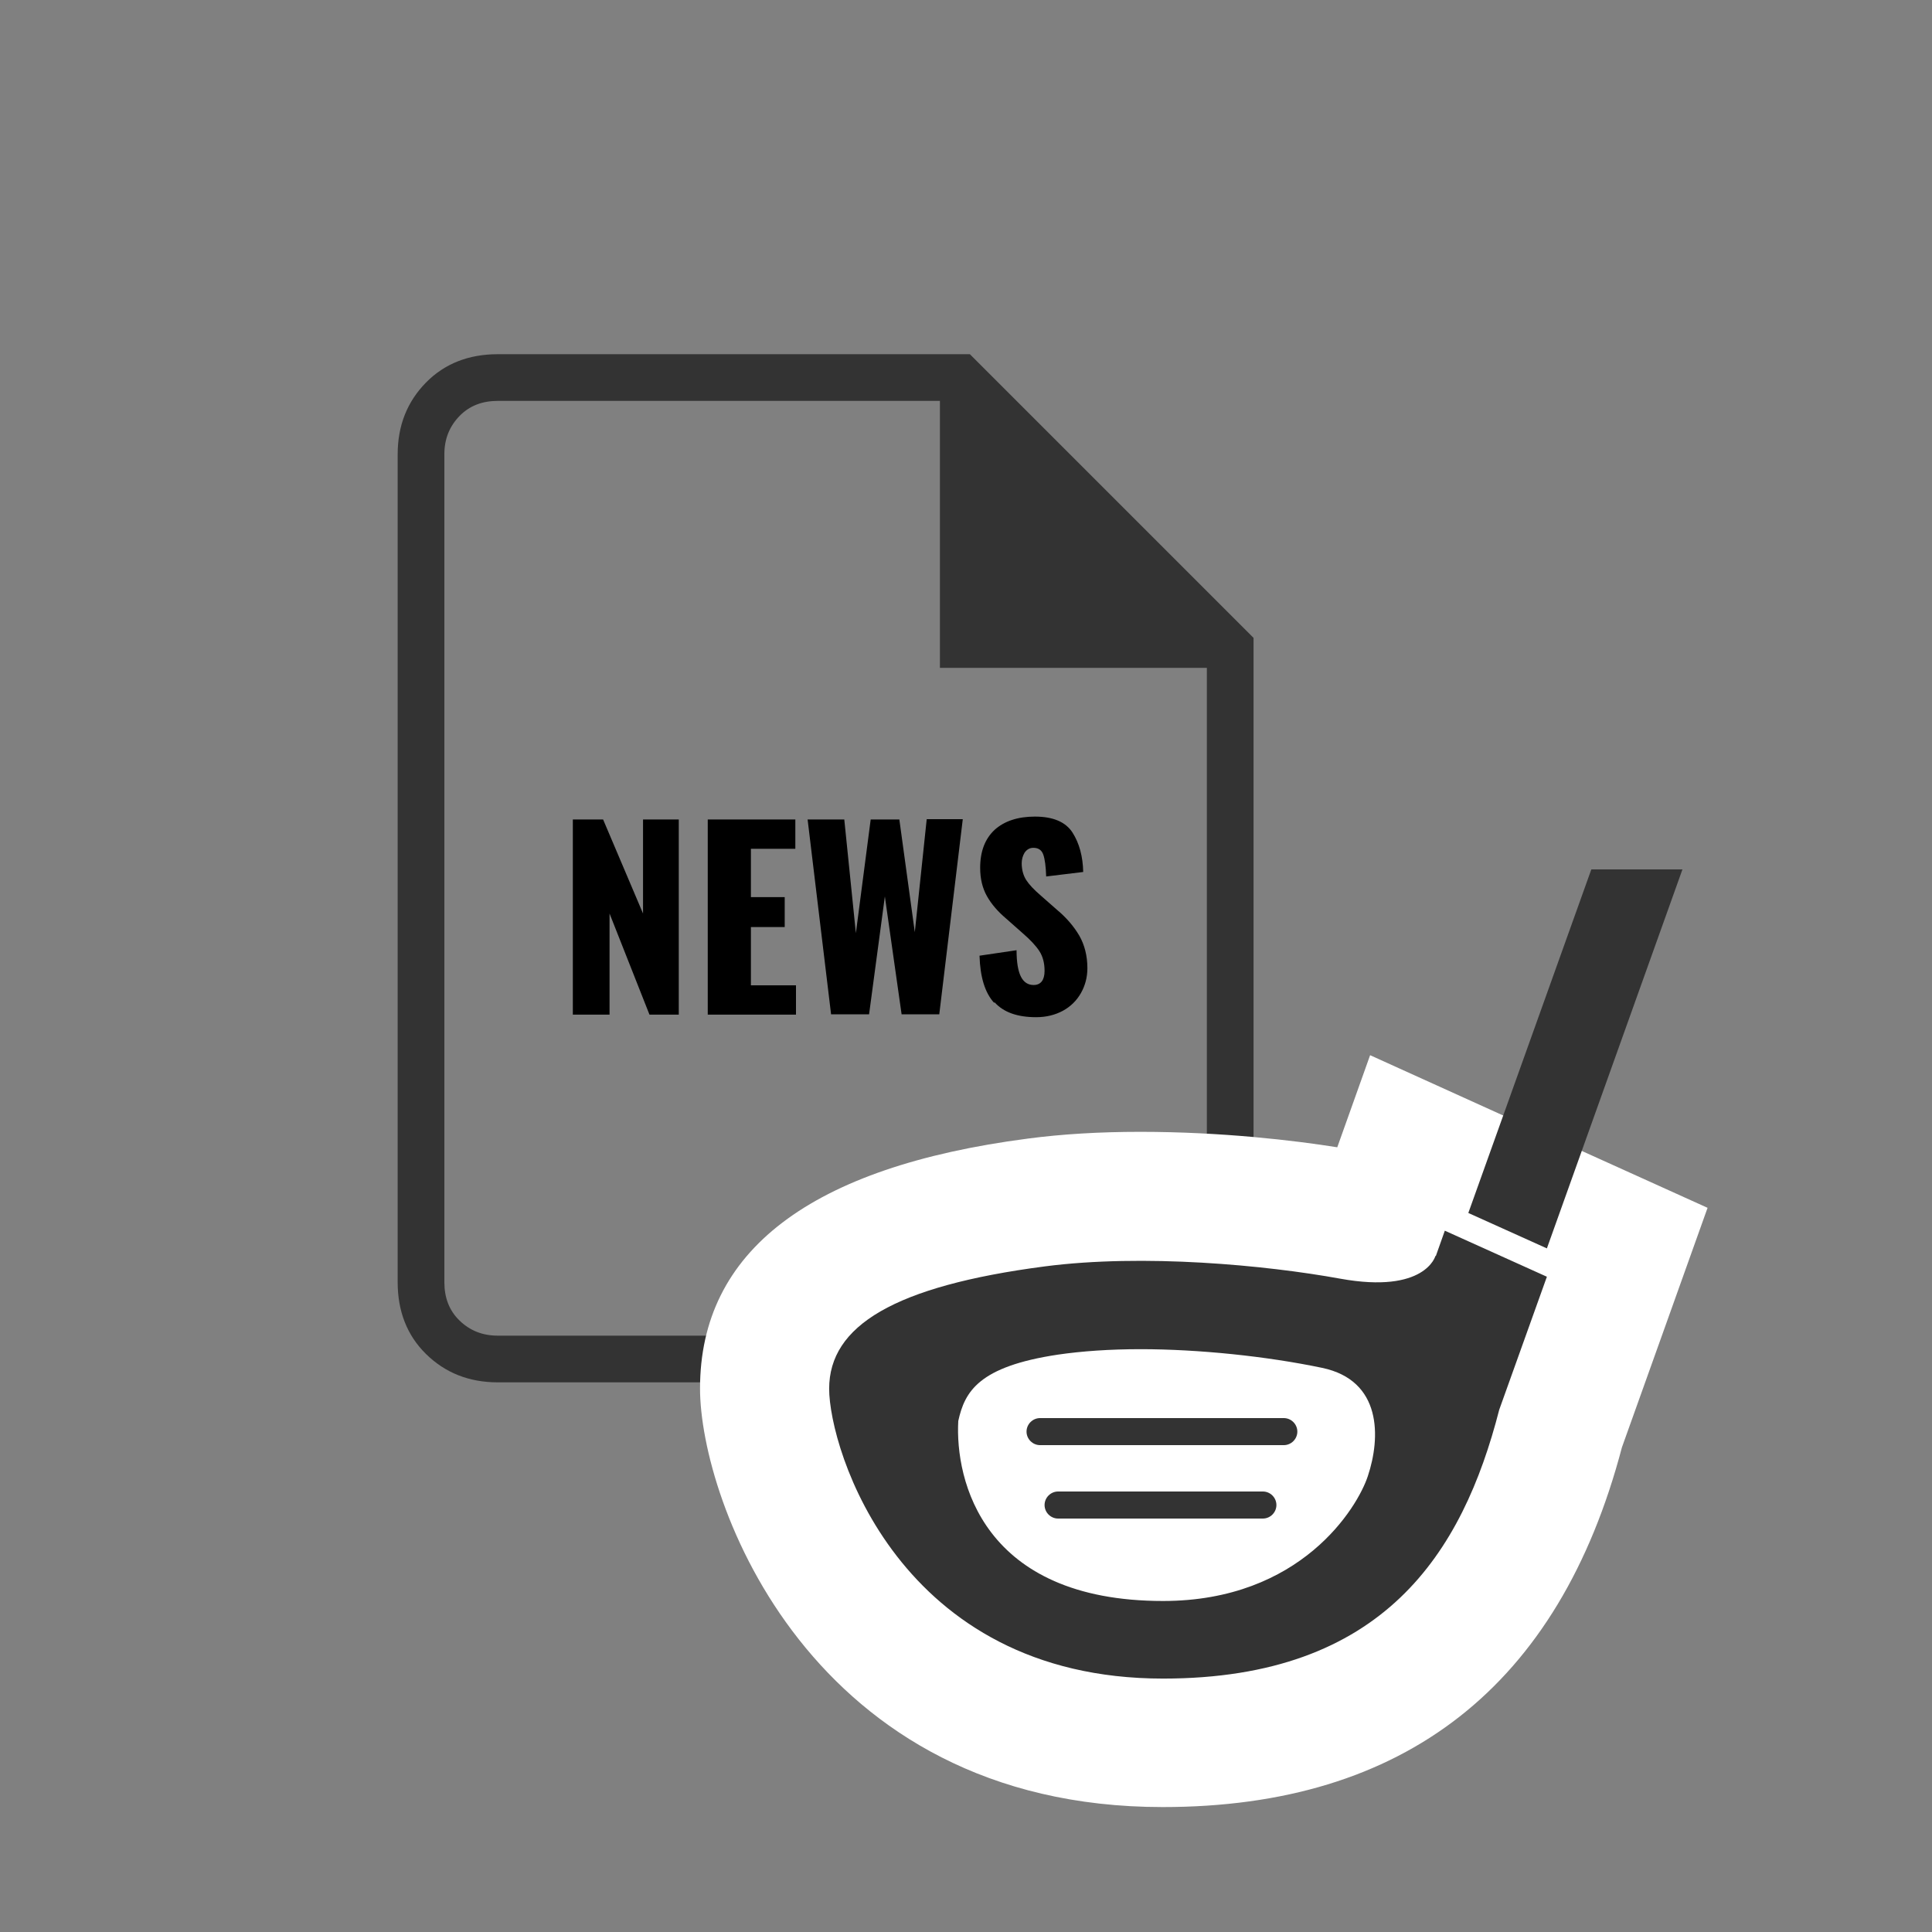
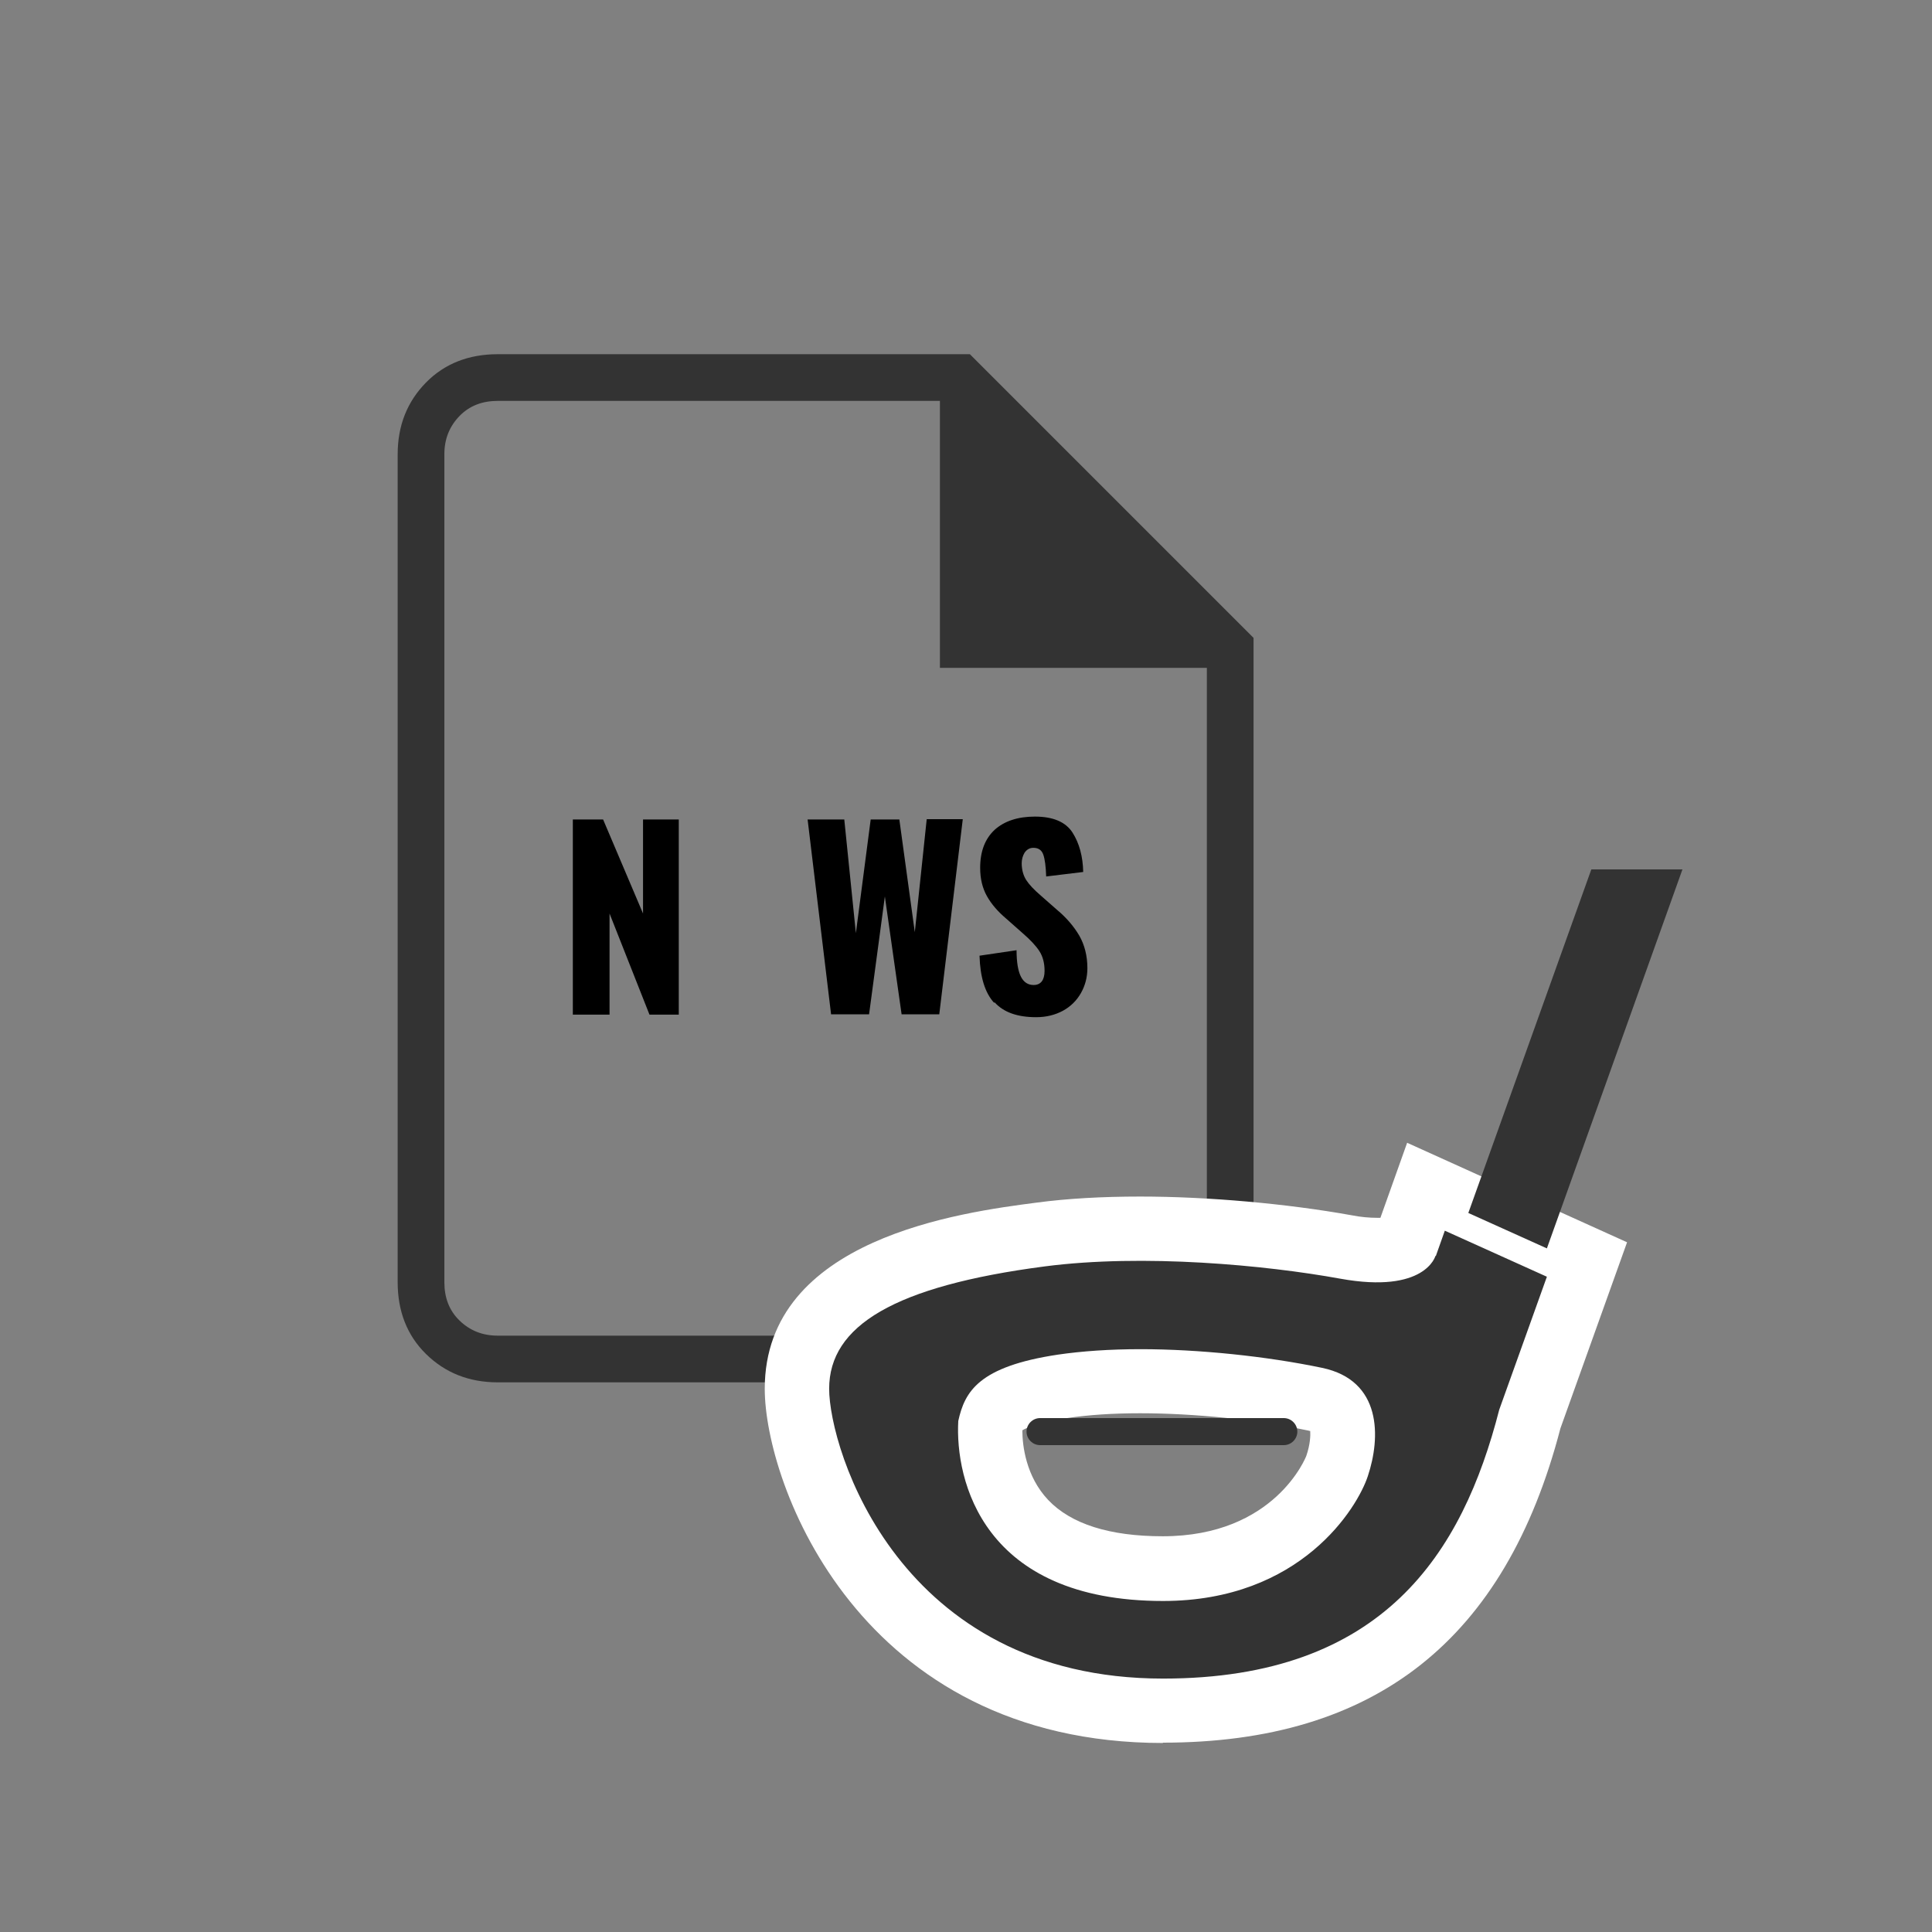
<svg xmlns="http://www.w3.org/2000/svg" id="a" data-name="レイヤー 1" width="60" height="60" viewBox="0 0 60 60">
  <rect x="0" y="0" width="60" height="60" fill="#808080" stroke="none" />
  <path d="M15.46,42.93c-.9,0-1.64-.3-2.23-.88s-.88-1.33-.88-2.23V14.11c0-.9,.3-1.64,.88-2.23s1.33-.88,2.23-.88h14.66l8.81,8.81v20.01c0,.9-.3,1.64-.88,2.23s-1.33,.88-2.23,.88H15.46Zm0-1.45h20.36c.48,0,.88-.15,1.19-.47s.47-.71,.47-1.19V20.74h-8.29V12.45H15.46c-.48,0-.88,.15-1.19,.47s-.47,.71-.47,1.19v25.71c0,.48,.15,.88,.47,1.19s.71,.47,1.19,.47Zm-1.66-29.04" style="fill: #333;" />
  <g>
    <path d="M36.12,54.13c-9.44,0-12.37-8.06-12.37-11,0-4.68,6.13-5.48,8.43-5.78,.97-.13,2.06-.19,3.23-.19,2.1,0,4.56,.22,6.56,.58,.3,.06,.57,.08,.79,.08,.04,0,.07,0,.11,0l.83-2.33,6.83,3.09-2.07,5.78c-1.71,6.57-5.75,9.76-12.35,9.76Zm-4.37-9.71c0,.47,.11,1.43,.8,2.16,.71,.75,1.91,1.13,3.56,1.13,3.49,0,4.45-2.47,4.46-2.5,.12-.35,.13-.63,.12-.77-.01,0-.03,0-.05-.01-1.6-.34-3.55-.54-5.23-.54-.85,0-1.61,.05-2.27,.15-.91,.14-1.28,.31-1.39,.38Z" style="fill: #fff;" />
-     <path d="M44.86,38.21l3.17,1.43-1.48,4.13c-1.13,4.44-3.59,8.35-10.44,8.35-8.22,0-10.37-7.15-10.37-9,0-1.96,2.04-3.19,6.69-3.8,.94-.12,1.95-.17,2.97-.17,2.29,0,4.61,.26,6.21,.55,.45,.08,.83,.12,1.15,.12,1.6,0,1.81-.82,1.81-.82l.28-.79m-8.74,11.5c4.28,0,6.04-2.89,6.36-3.88,.39-1.2,.44-2.96-1.42-3.36-1.72-.36-3.83-.58-5.64-.58-.95,0-1.81,.06-2.57,.17-2.46,.37-2.89,1.15-3.09,2.06-.1,1.82,.75,5.59,6.36,5.59m6.44-16.94l-1.02,2.86c-1.32-.21-3.57-.48-6.12-.48-1.26,0-2.43,.07-3.49,.21-6.75,.88-10.18,3.49-10.18,7.76,0,3.47,3.41,13,14.37,13,7.51,0,12.31-3.76,14.26-11.17l1.42-3.97,1.24-3.47-3.36-1.52-3.17-1.43-3.95-1.79h0Z" style="fill: #fff;" />
  </g>
  <g>
    <path d="M17.79,25.45h.94l1.24,2.92v-2.92h1.11v6.06h-.91l-1.24-3.14v3.14h-1.14v-6.06Z" />
-     <path d="M21.98,25.45h2.72v.91h-1.38v1.5h1.05v.93h-1.05v1.81h1.4v.91h-2.74v-6.06Z" />
    <path d="M25.08,25.45h1.14l.36,3.53,.46-3.53h.89l.48,3.5,.37-3.51h1.12l-.73,6.06h-1.17l-.52-3.66-.49,3.66h-1.18l-.73-6.06Z" />
    <path d="M30.87,31.14c-.28-.31-.43-.79-.45-1.46l1.15-.17c0,.38,.05,.66,.14,.83,.09,.17,.22,.25,.39,.25,.22,0,.34-.15,.34-.44,0-.23-.05-.44-.16-.61-.11-.17-.28-.35-.51-.55l-.52-.46c-.26-.22-.46-.45-.6-.7s-.21-.54-.21-.88c0-.51,.15-.9,.45-1.18,.3-.27,.72-.41,1.25-.41,.57,0,.96,.17,1.17,.5,.21,.33,.32,.74,.33,1.22l-1.15,.14c-.01-.31-.04-.54-.09-.68-.05-.14-.15-.21-.31-.21-.11,0-.2,.05-.27,.15-.06,.1-.09,.21-.09,.33,0,.2,.05,.38,.14,.52,.09,.14,.24,.3,.45,.48l.5,.44c.3,.25,.53,.52,.7,.81,.16,.28,.25,.62,.25,1.01,0,.28-.07,.54-.2,.77-.13,.23-.32,.42-.56,.55-.24,.13-.52,.2-.83,.2-.58,0-1.01-.15-1.29-.46Z" />
  </g>
  <g>
    <path d="M44.58,39s-.31,1.19-2.96,.71c-2.31-.42-6.11-.78-9.18-.38-4.66,.61-6.69,1.84-6.69,3.8,0,1.86,2.15,9,10.37,9,6.85,0,9.3-3.91,10.44-8.35l1.48-4.13-3.17-1.43-.28,.79Zm-2.1,6.84c-.32,.98-2.08,3.88-6.36,3.88-5.61,0-6.46-3.76-6.36-5.59,.2-.91,.63-1.69,3.09-2.06,.75-.11,1.62-.17,2.57-.17,1.81,0,3.92,.22,5.64,.58,1.86,.39,1.82,2.16,1.42,3.36Z" style="fill: #333;" />
    <polygon points="49.42 27 45.6 37.67 48.04 38.77 52.25 27 49.42 27" style="fill: #333;" />
    <path d="M39.87,44.04h-7.57c-.23,0-.42,.19-.42,.42s.19,.42,.42,.42h7.57c.23,0,.42-.19,.42-.42,0-.23-.19-.42-.42-.42Z" style="fill: #333;" />
-     <path d="M39.22,46.32h-6.36c-.23,0-.42,.19-.42,.42s.19,.42,.42,.42h6.36c.23,0,.42-.19,.42-.42,0-.23-.19-.42-.42-.42Z" style="fill: #333;" />
  </g>
</svg>